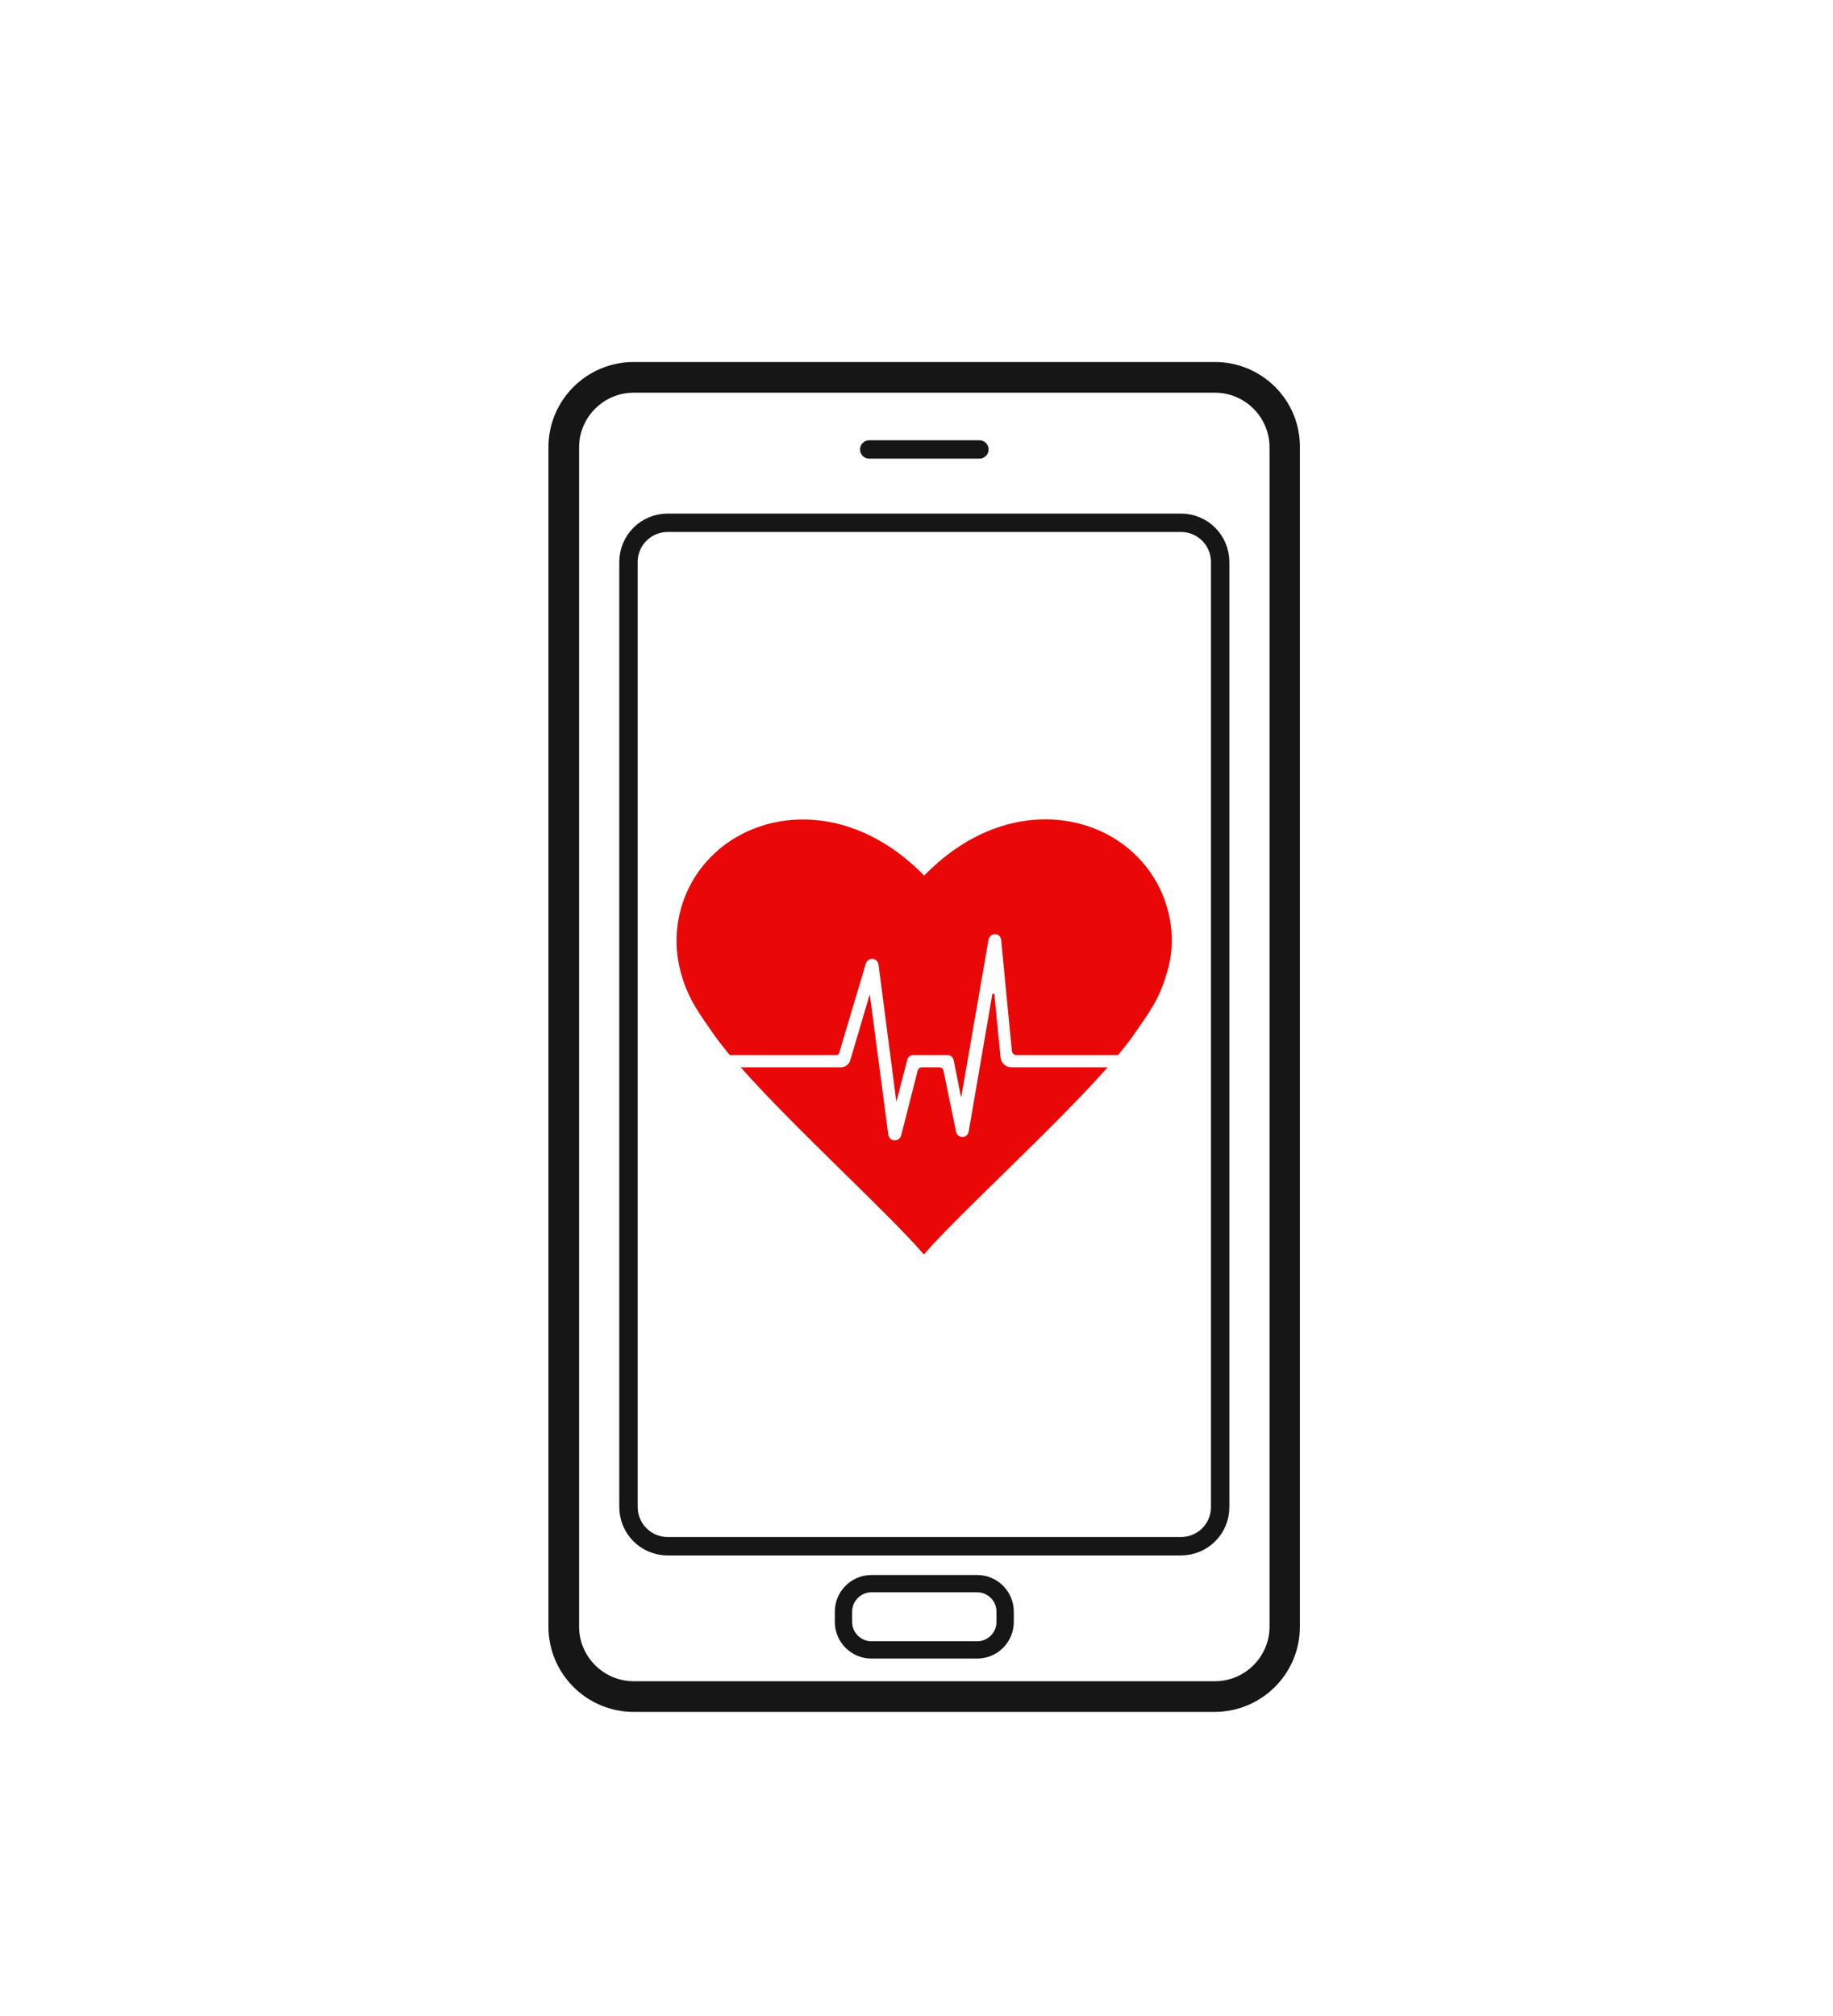
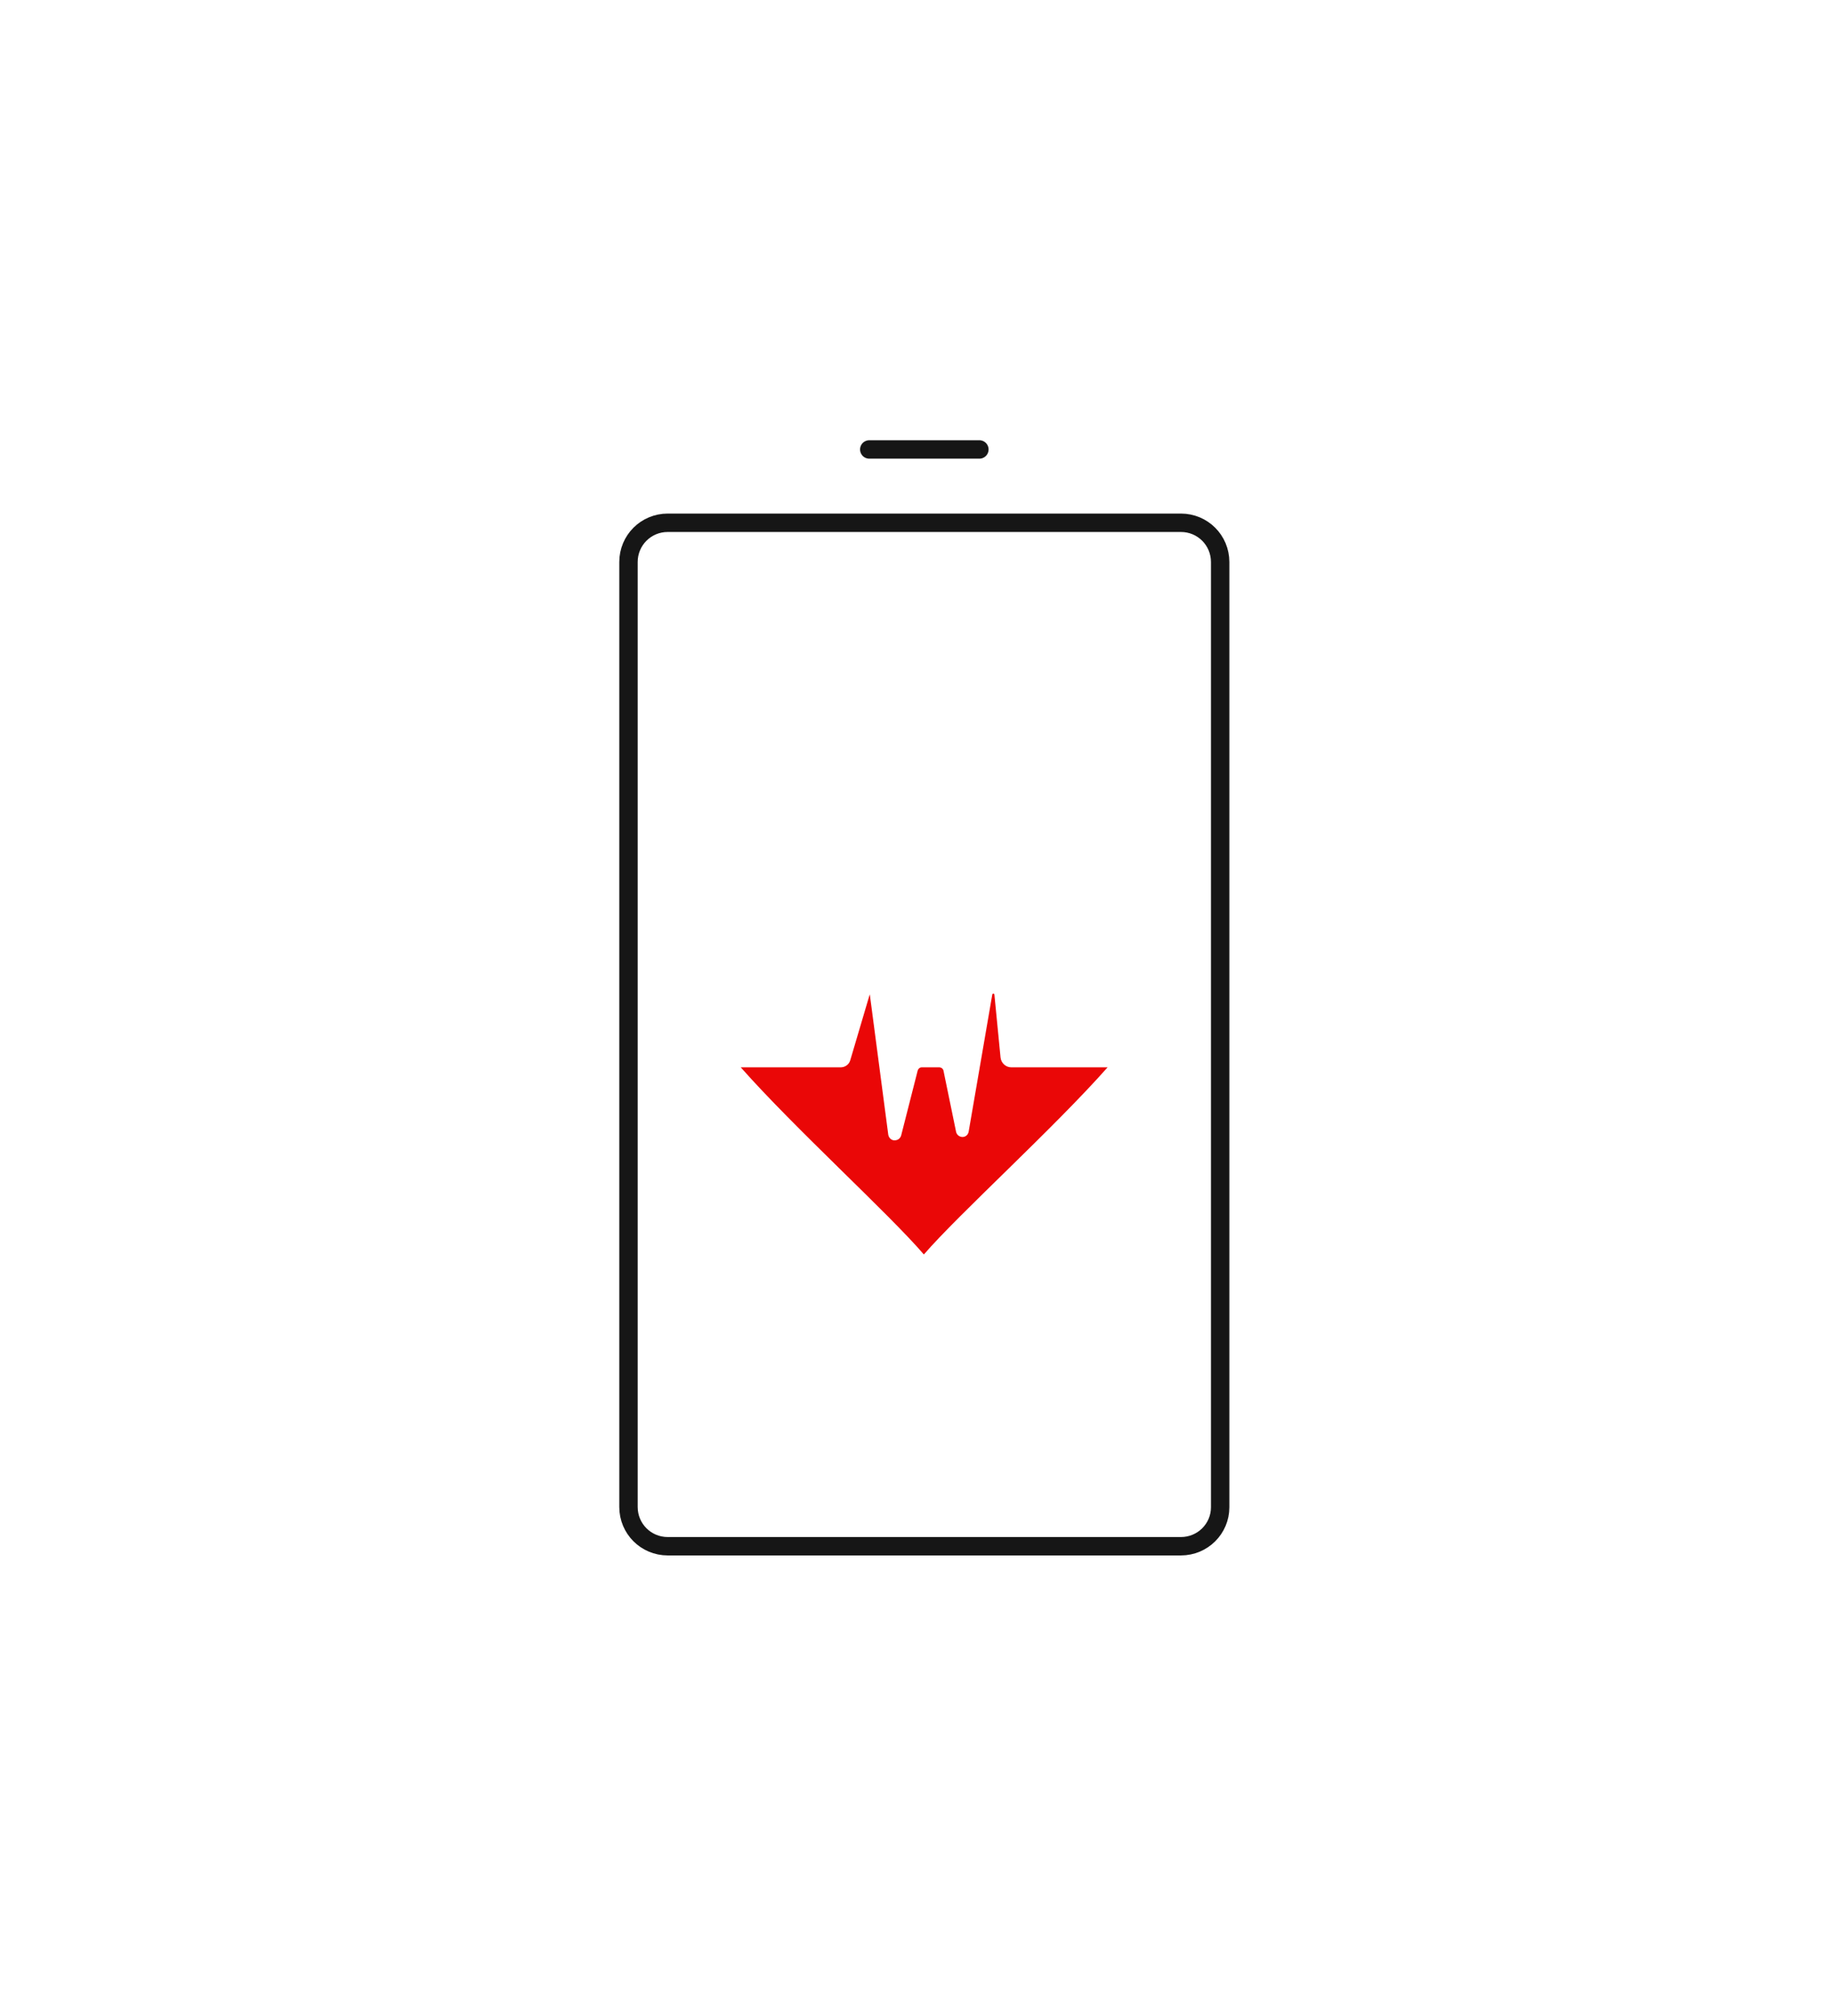
<svg xmlns="http://www.w3.org/2000/svg" id="Calque_2" x="0px" y="0px" viewBox="0 0 597.6 657.2" style="enable-background:new 0 0 597.6 657.2;" xml:space="preserve">
  <style type="text/css"> .st0{fill:#161616;} .st1{fill:none;stroke:#161616;stroke-width:6;stroke-linecap:round;stroke-miterlimit:10;} .st2{fill:none;stroke:#161616;stroke-width:5.642;stroke-linecap:round;stroke-miterlimit:10;} .st3{fill-rule:evenodd;clip-rule:evenodd;fill:#EA0707;} </style>
  <image style="display:none;overflow:visible;opacity:0.5;" width="1842" height="2711" transform="matrix(0.193 0 0 0.193 136.348 53.98)"> </image>
  <g>
    <g>
-       <path class="st0" d="M396.1,128c9.8,0,17.8,8,17.8,17.8v384.4c0,9.8-8,17.8-17.8,17.8H206.6c-9.8,0-17.8-8-17.8-17.8V145.8 c0-9.8,8-17.8,17.8-17.8H396.1 M396.1,118H206.6c-15.3,0-27.8,12.4-27.8,27.8v384.4c0,15.3,12.4,27.8,27.8,27.8h189.4 c15.3,0,27.8-12.4,27.8-27.8V145.8C423.9,130.4,411.4,118,396.1,118L396.1,118z" />
-     </g>
+       </g>
    <line class="st1" x1="283.4" y1="146.5" x2="319.3" y2="146.5" />
    <path class="st1" d="M385,504H217.7c-7.1,0-12.8-5.7-12.8-12.8V183.2c0-7.1,5.7-12.8,12.8-12.8H385c7.1,0,12.8,5.7,12.8,12.8v308.1 C397.8,498.3,392.1,504,385,504z" />
-     <path class="st2" d="M318.6,537.8h-34.5c-5,0-9.1-4.1-9.1-9.1v-3.4c0-5,4.1-9.1,9.1-9.1h34.5c5,0,9.1,4.1,9.1,9.1v3.4 C327.7,533.7,323.6,537.8,318.6,537.8z" />
  </g>
  <g>
    <path class="st3" d="M329.7,347.9c-1.8,0-3.3-1.4-3.5-3.2l-2-20.5c0-0.4-0.7-0.4-0.7,0l-7.7,44.7c-0.2,1-1,1.7-2,1.7l0,0 c-1,0-1.9-0.7-2.1-1.7c0,0,0,0,0,0l-4.1-19.9c-0.1-0.6-0.7-1.1-1.4-1.1h-5.7c-0.6,0-1.1,0.4-1.3,1l-5.4,21.2 c-0.3,1-1.1,1.6-2.2,1.6h0c-1,0-1.8-0.8-2-1.8l0,0l-6-45.6c0-0.1-0.1-0.1-0.1,0l-6.3,21.3c-0.4,1.4-1.7,2.3-3.1,2.3h-32.6 c17.6,19.9,48.3,47.7,59.7,61c11.4-13.2,42.3-41.1,59.9-61H329.7z" />
-     <path class="st3" d="M381.7,301.5c-4.6-33.3-48-49.4-80.4-16.1c-32.4-33.2-75.8-17.2-80.4,16.1c-0.7,5.4-0.3,10.8,1.2,16 c2.4,8.6,6.6,13.8,10.2,19.1c1.5,2.2,3.4,4.6,5.6,7.3h34.7c0.5,0,0.9-0.3,1-0.7l8.7-29.2c0.3-0.9,1.2-1.5,2.1-1.5l0,0 c1,0.1,1.8,0.8,2,1.8c0,0,0,0,0,0l5.8,44.6c0,0.1,0.1,0.1,0.1,0l3.5-13.5c0.2-0.9,1-1.5,1.9-1.5H309c0.9,0,1.7,0.7,1.9,1.6l2.4,12 c0,0.1,0.1,0.1,0.1,0l8.9-51.3c0.2-1,1.1-1.7,2.1-1.7l0,0c1.1,0,1.9,0.8,2,1.9c0,0,0,0,0,0l3.5,36.2c0.1,0.7,0.7,1.3,1.4,1.3h33.2 c2.2-2.6,4.1-5.1,5.6-7.3c3.6-5.3,7.8-10.5,10.2-19.1C382,312.3,382.4,306.8,381.7,301.5z" />
  </g>
</svg>